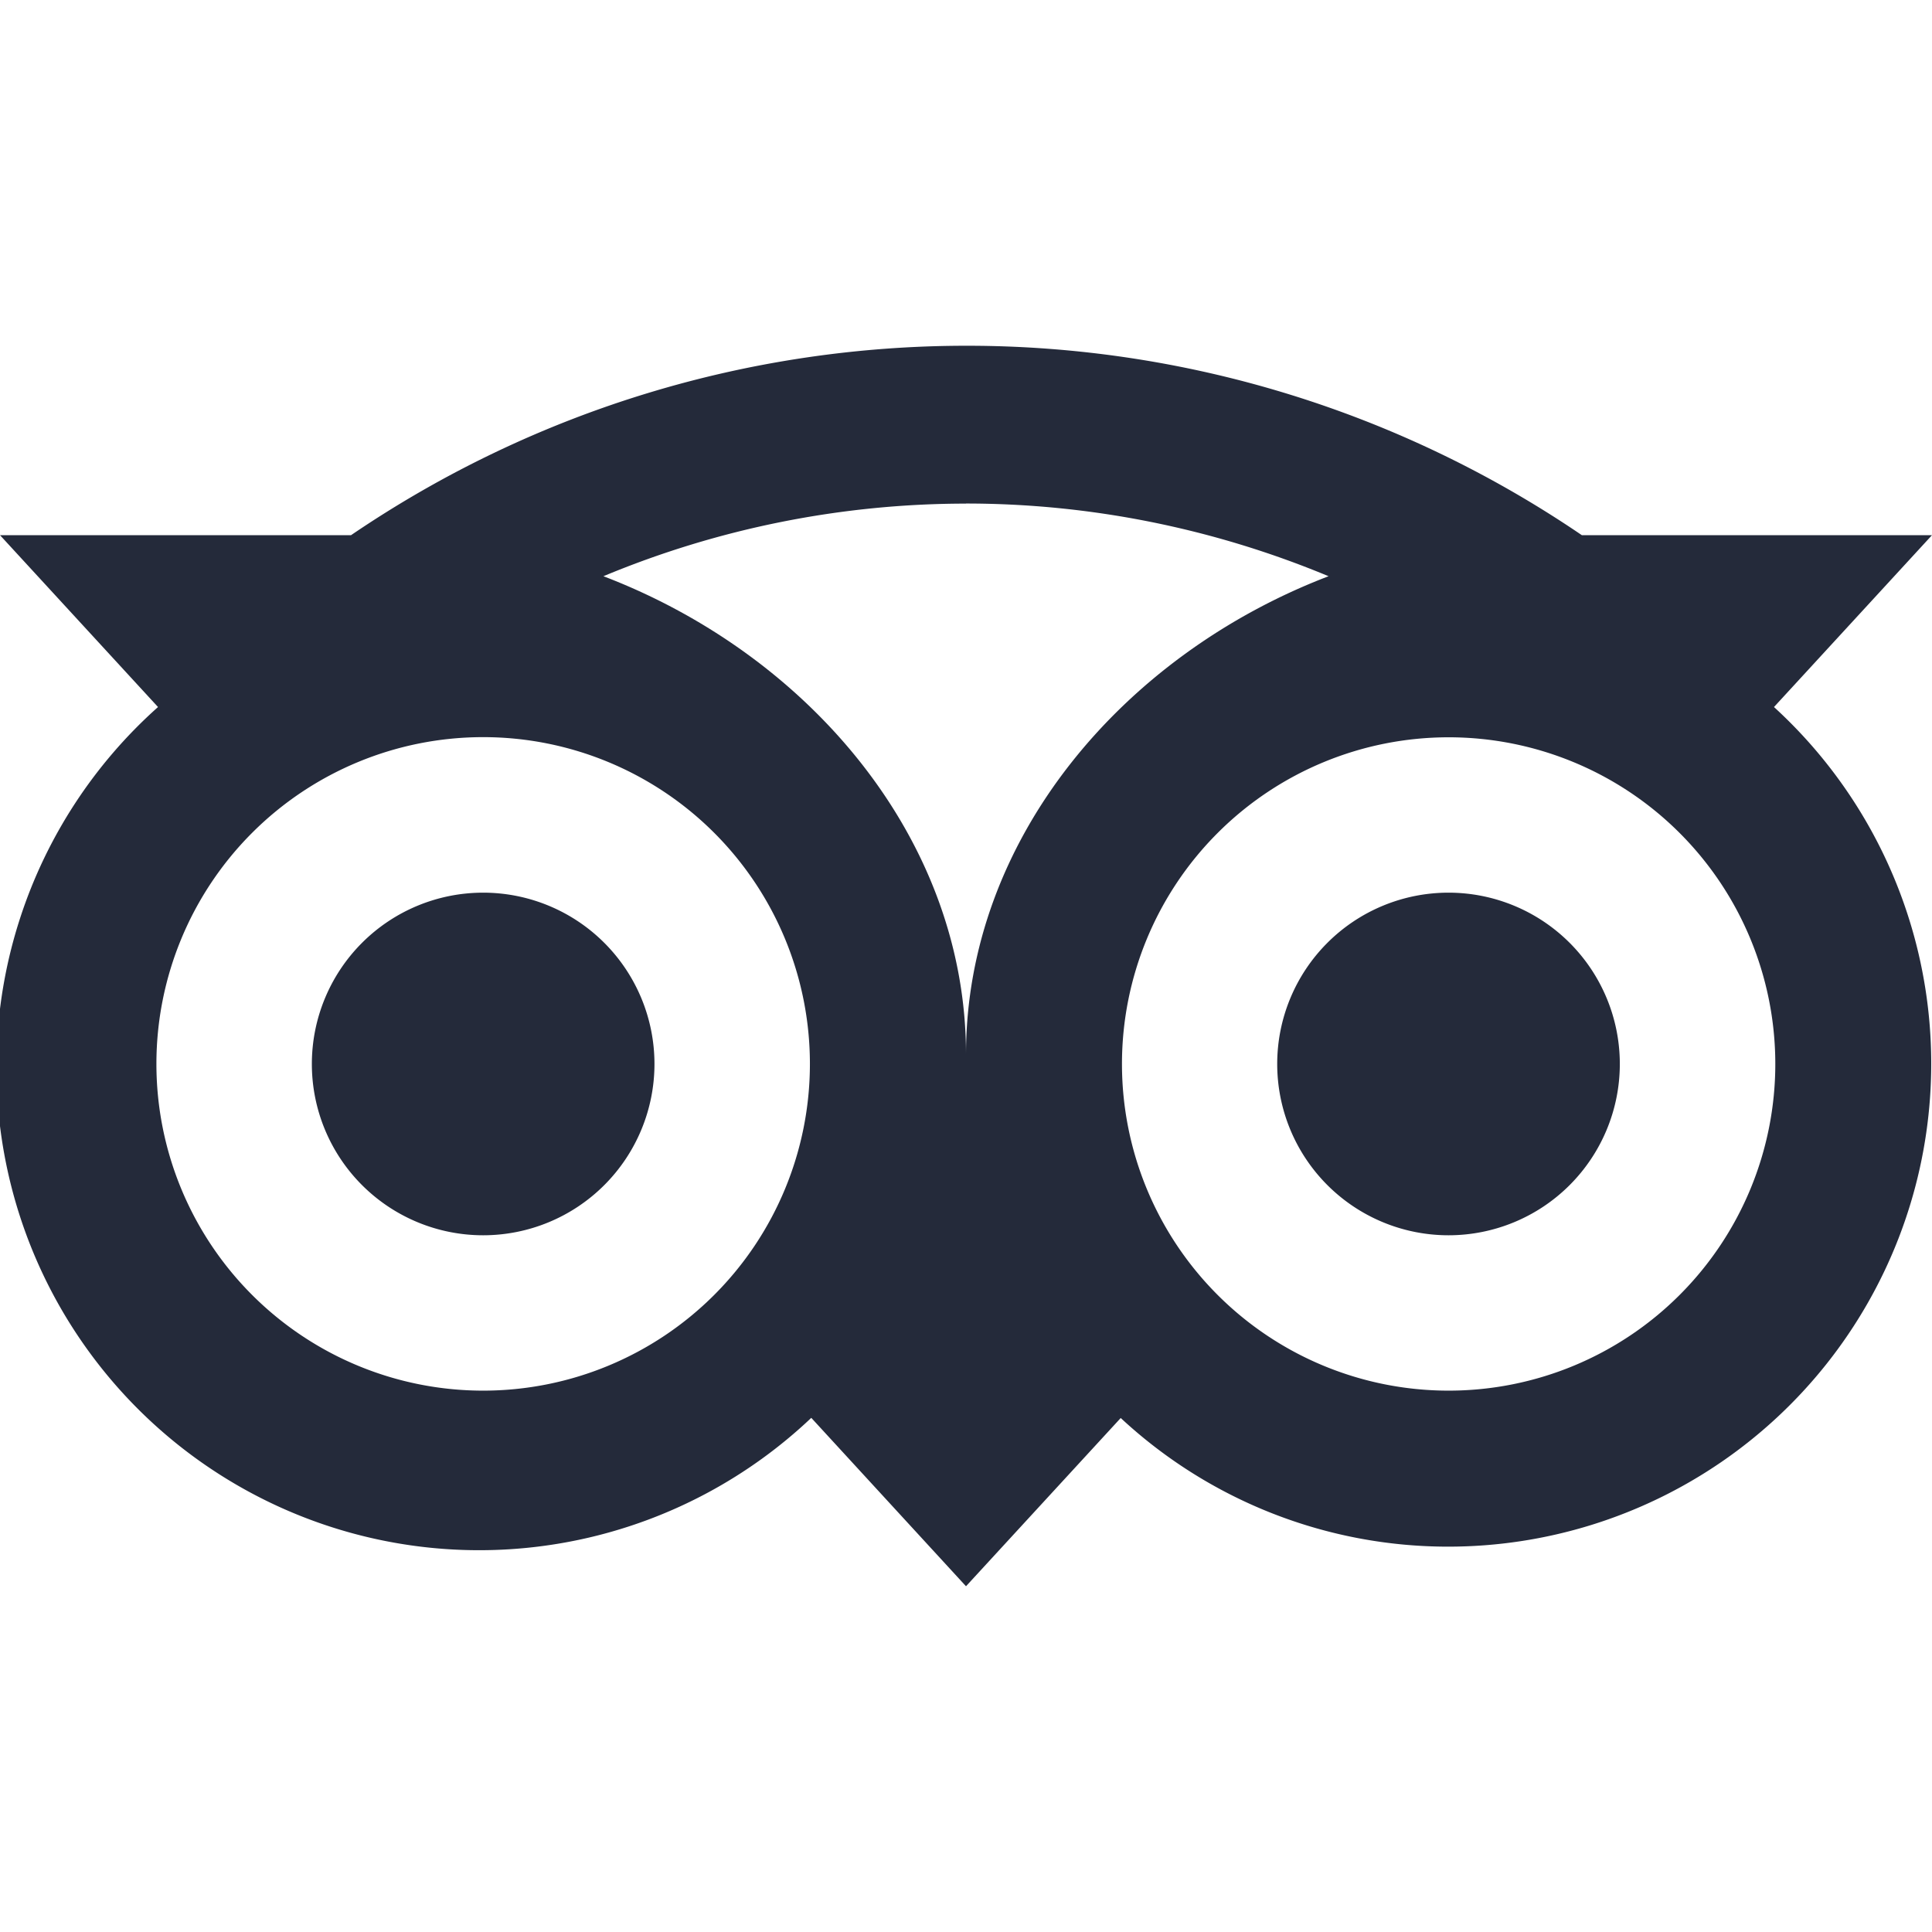
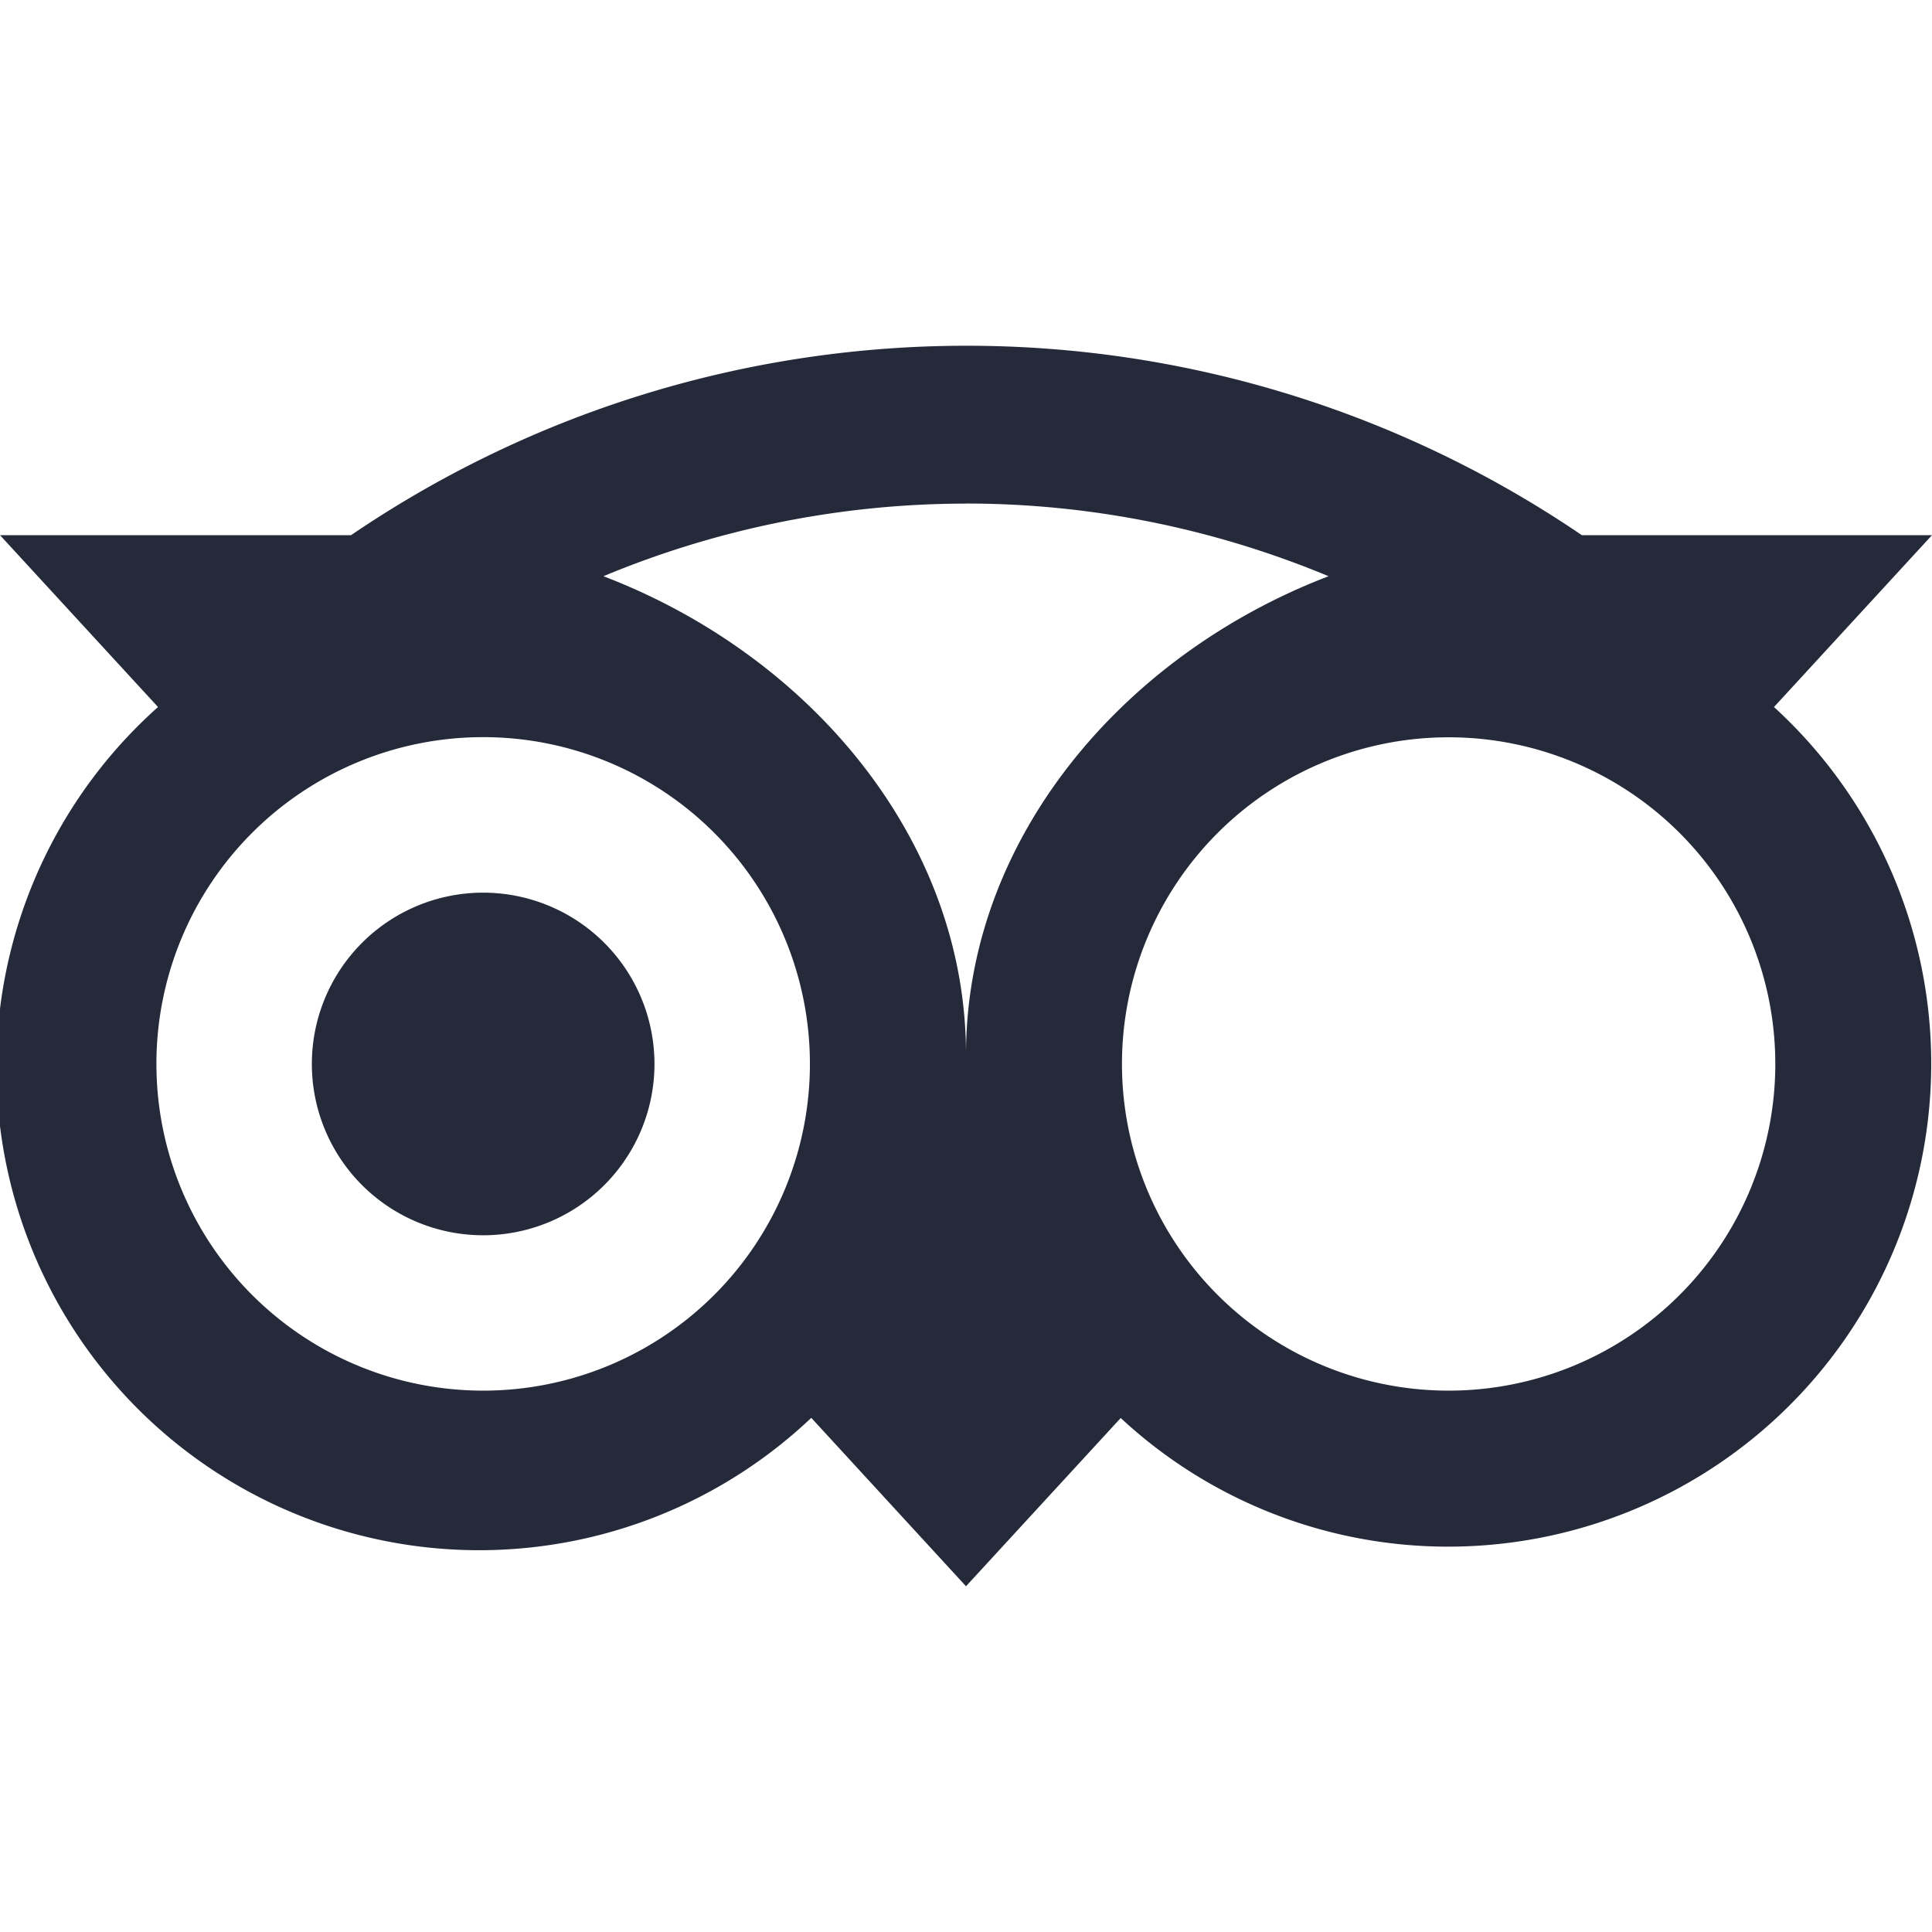
<svg xmlns="http://www.w3.org/2000/svg" width="24" height="24" fill="none">
-   <path fill="#242A3A" d="M12.006 4.295c-2.67 0-5.338.784-7.645 2.353H0l1.963 2.135a5.997 5.997 0 1 0 8.115 8.83L12 19.705l1.922-2.09a5.972 5.972 0 0 0 4.072 1.598 6 6 0 0 0 4.043-10.43L24 6.648h-4.35a13.573 13.573 0 0 0-7.644-2.353ZM12 6.255c1.531 0 3.063.303 4.504.903C13.943 8.138 12 10.43 12 13.1c0-2.671-1.942-4.962-4.504-5.942A11.72 11.72 0 0 1 12 6.256v-.001ZM6.002 9.157a4.059 4.059 0 1 1 0 8.118 4.059 4.059 0 0 1 0-8.118Zm11.992.002a4.058 4.058 0 1 1 .003 8.116 4.058 4.058 0 0 1-.003-8.116Zm-11.992 1.93a2.128 2.128 0 1 0 0 4.256 2.128 2.128 0 0 0 0-4.256Zm11.992 0a2.128 2.128 0 1 0 0 4.256 2.128 2.128 0 0 0 0-4.256Z" />
+   <path fill="#242A3A" d="M12.006 4.295c-2.67 0-5.338.784-7.645 2.353H0l1.963 2.135a5.997 5.997 0 1 0 8.115 8.83L12 19.705l1.922-2.09a5.972 5.972 0 0 0 4.072 1.598 6 6 0 0 0 4.043-10.43L24 6.648h-4.35a13.573 13.573 0 0 0-7.644-2.353ZM12 6.255c1.531 0 3.063.303 4.504.903C13.943 8.138 12 10.43 12 13.1c0-2.671-1.942-4.962-4.504-5.942A11.72 11.72 0 0 1 12 6.256v-.001ZM6.002 9.157a4.059 4.059 0 1 1 0 8.118 4.059 4.059 0 0 1 0-8.118Zm11.992.002a4.058 4.058 0 1 1 .003 8.116 4.058 4.058 0 0 1-.003-8.116Zm-11.992 1.93a2.128 2.128 0 1 0 0 4.256 2.128 2.128 0 0 0 0-4.256Za2.128 2.128 0 1 0 0 4.256 2.128 2.128 0 0 0 0-4.256Z" />
</svg>